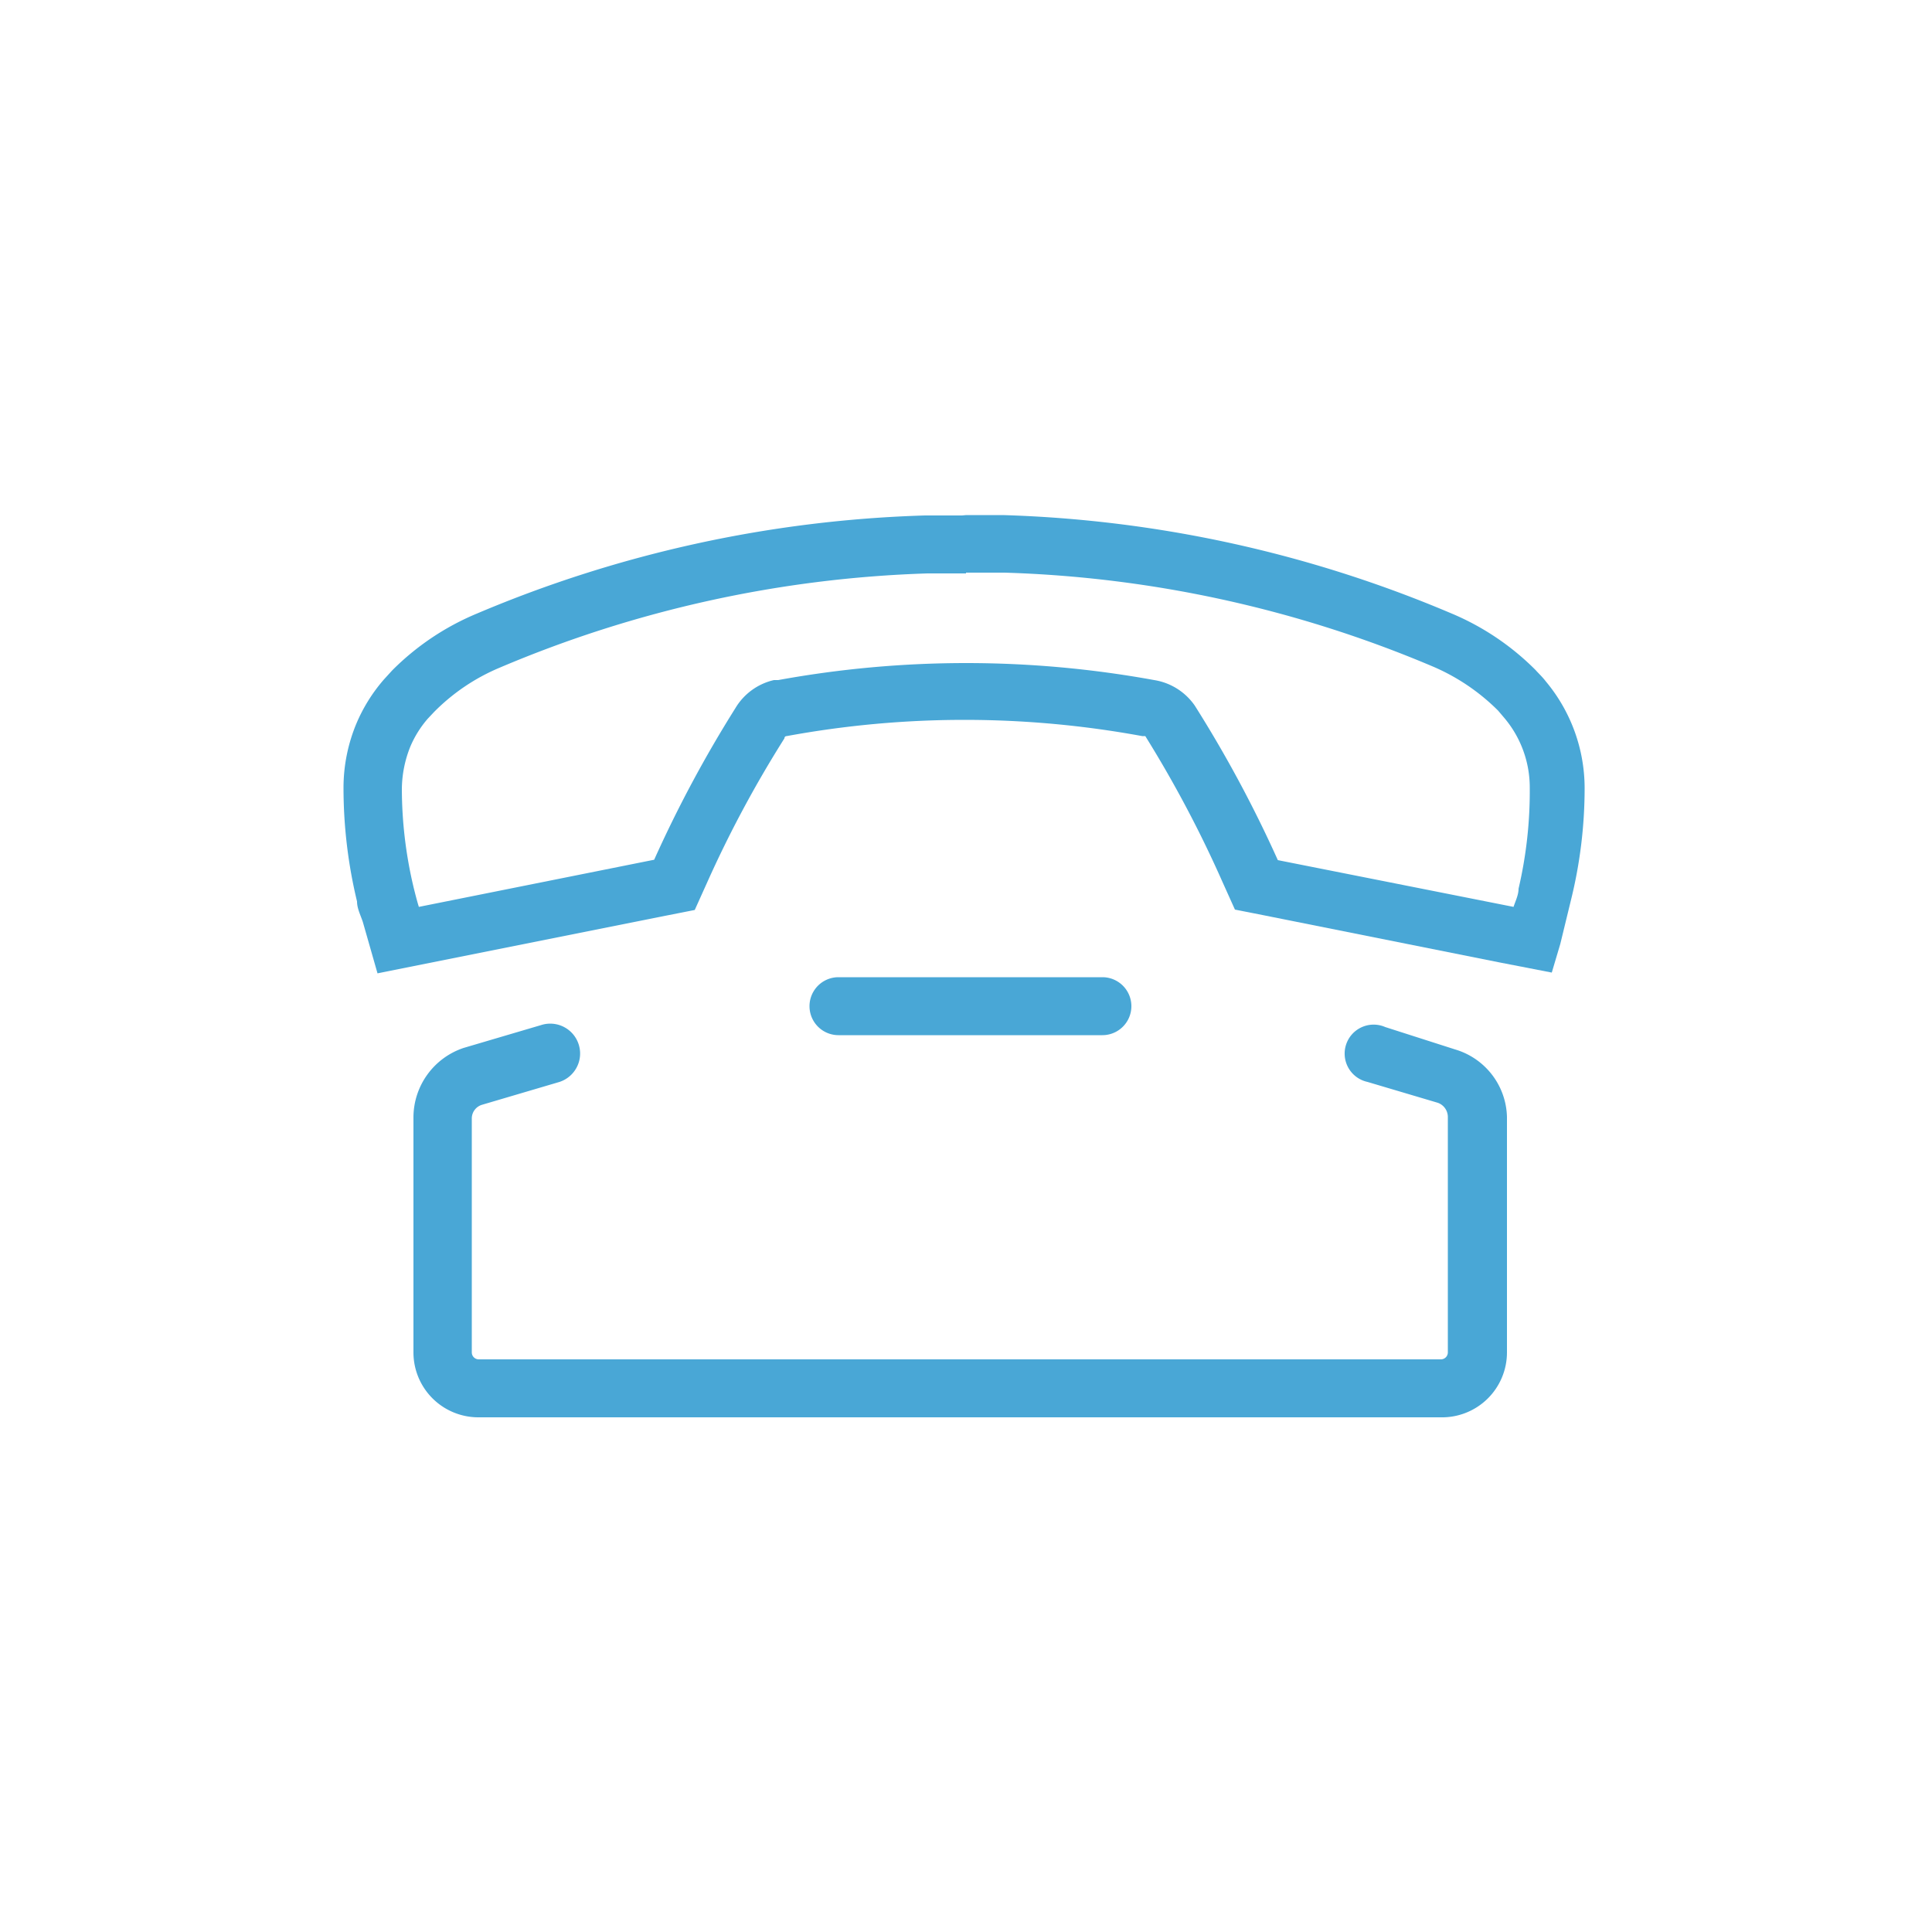
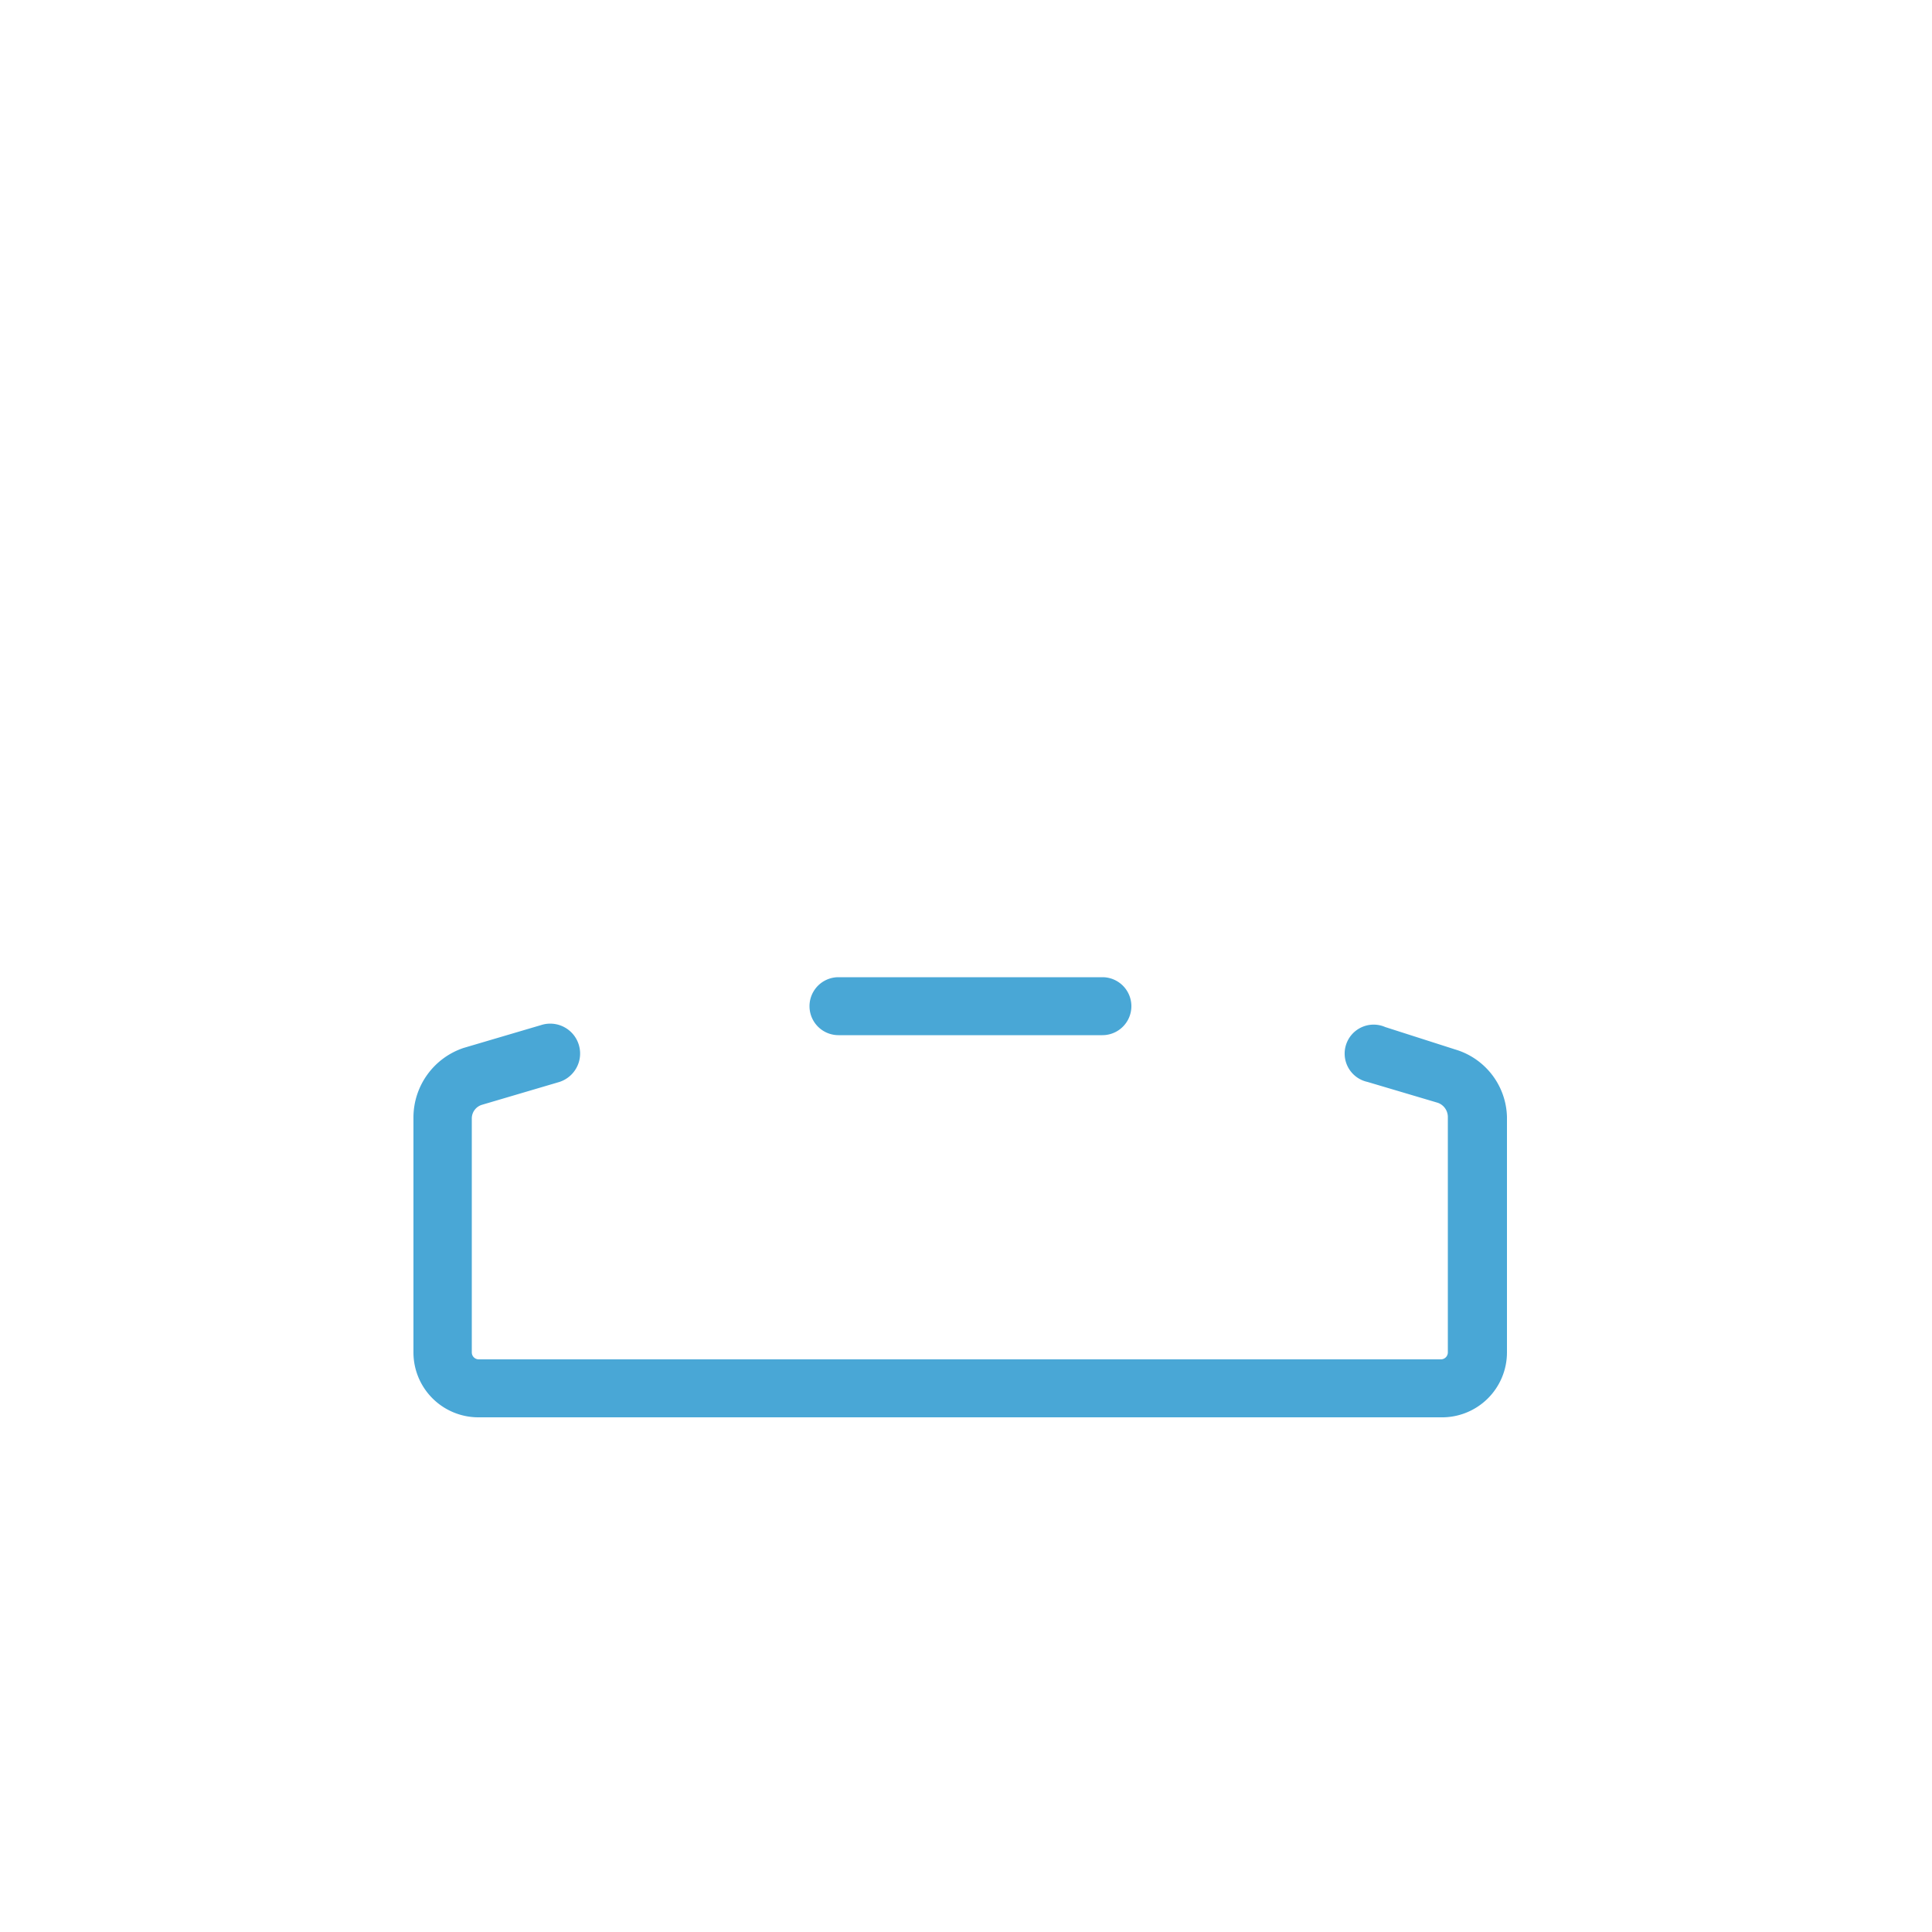
<svg xmlns="http://www.w3.org/2000/svg" id="Livello_1" data-name="Livello 1" viewBox="0 0 50 50">
  <defs>
    <style>.cls-1{fill:#49a7d6;}</style>
  </defs>
-   <path class="cls-1" d="M25,14.82l1,0a30.77,30.77,0,0,1,11.06,2.42,5.37,5.37,0,0,1,1.71,1.15l.17.2a2.79,2.79,0,0,1,.65,1.79A11.09,11.09,0,0,1,39.3,23h0c0,.16-.08.32-.13.47l-6.1-1.21a32.18,32.18,0,0,0-2.15-4,1.58,1.58,0,0,0-1.05-.66,27.12,27.12,0,0,0-9.73,0l-.11,0a1.57,1.57,0,0,0-1,.73,32.06,32.06,0,0,0-2.1,3.92l-6.09,1.22c-.05-.16-.09-.32-.13-.48a11.09,11.09,0,0,1-.31-2.57,3,3,0,0,1,.22-1.1,2.72,2.72,0,0,1,.45-.72l.16-.17a5.22,5.22,0,0,1,1.7-1.15A30.77,30.77,0,0,1,24,14.84l1,0m0-1.5-1.06,0a32.14,32.14,0,0,0-11.6,2.54,6.75,6.75,0,0,0-2.19,1.47l-.21.23a4.27,4.27,0,0,0-.71,1.13,4.32,4.32,0,0,0-.34,1.69,12.56,12.56,0,0,0,.35,2.93c0,.18.09.35.15.53l.38,1.33,1.35-.27,6.1-1.22.76-.15.32-.71a29.65,29.65,0,0,1,2-3.73s0-.06.06-.06h0a25.4,25.4,0,0,1,9.2,0s.07,0,.08,0a30.47,30.47,0,0,1,2,3.78l.32.71.76.15,6.1,1.22,1.34.26.22-.74h0l.27-1.11a12.06,12.06,0,0,0,.36-2.93,4.31,4.31,0,0,0-1-2.75c-.1-.13-.19-.21-.27-.3a6.75,6.75,0,0,0-2.19-1.47,32.14,32.14,0,0,0-11.6-2.54l-1.06,0Z" />
  <path class="cls-1" d="M28.53,26.79H21.7a.75.75,0,1,1,0-1.5h6.83a.75.75,0,0,1,0,1.5Z" />
  <path class="cls-1" d="M37.28,36.68H12.38A1.68,1.68,0,0,1,10.7,35V28.92A1.9,1.9,0,0,1,12,27.12l2-.59A.75.75,0,0,1,14.48,28l-2,.59a.37.37,0,0,0-.27.36V35a.18.18,0,0,0,.18.18h24.9a.18.18,0,0,0,.18-.18V28.9a.39.39,0,0,0-.26-.36L35.39,28a.75.75,0,1,1,.46-1.42l1.81.58A1.87,1.87,0,0,1,39,28.9V35A1.68,1.68,0,0,1,37.28,36.68Z" />
</svg>